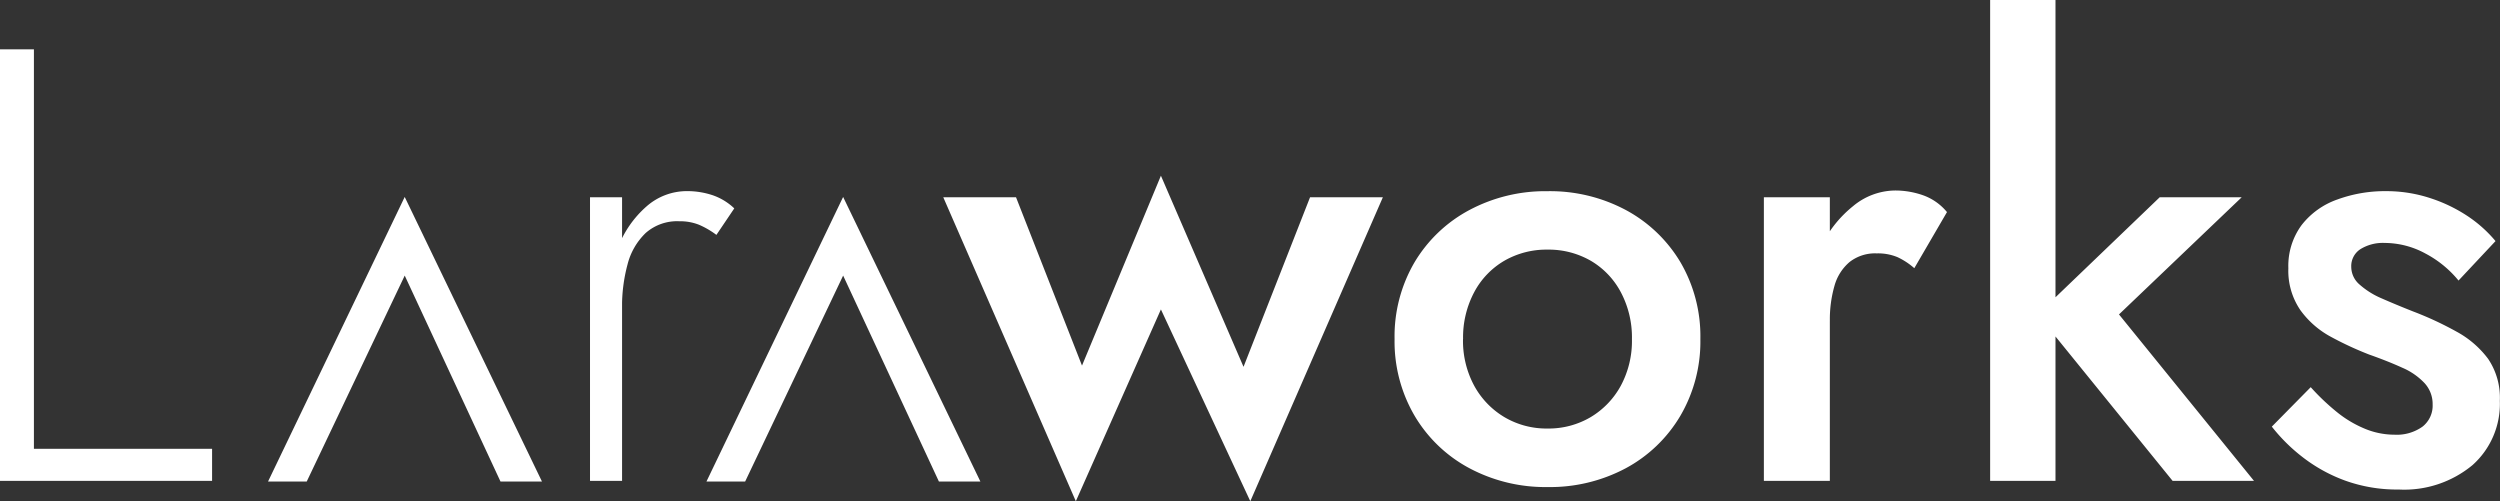
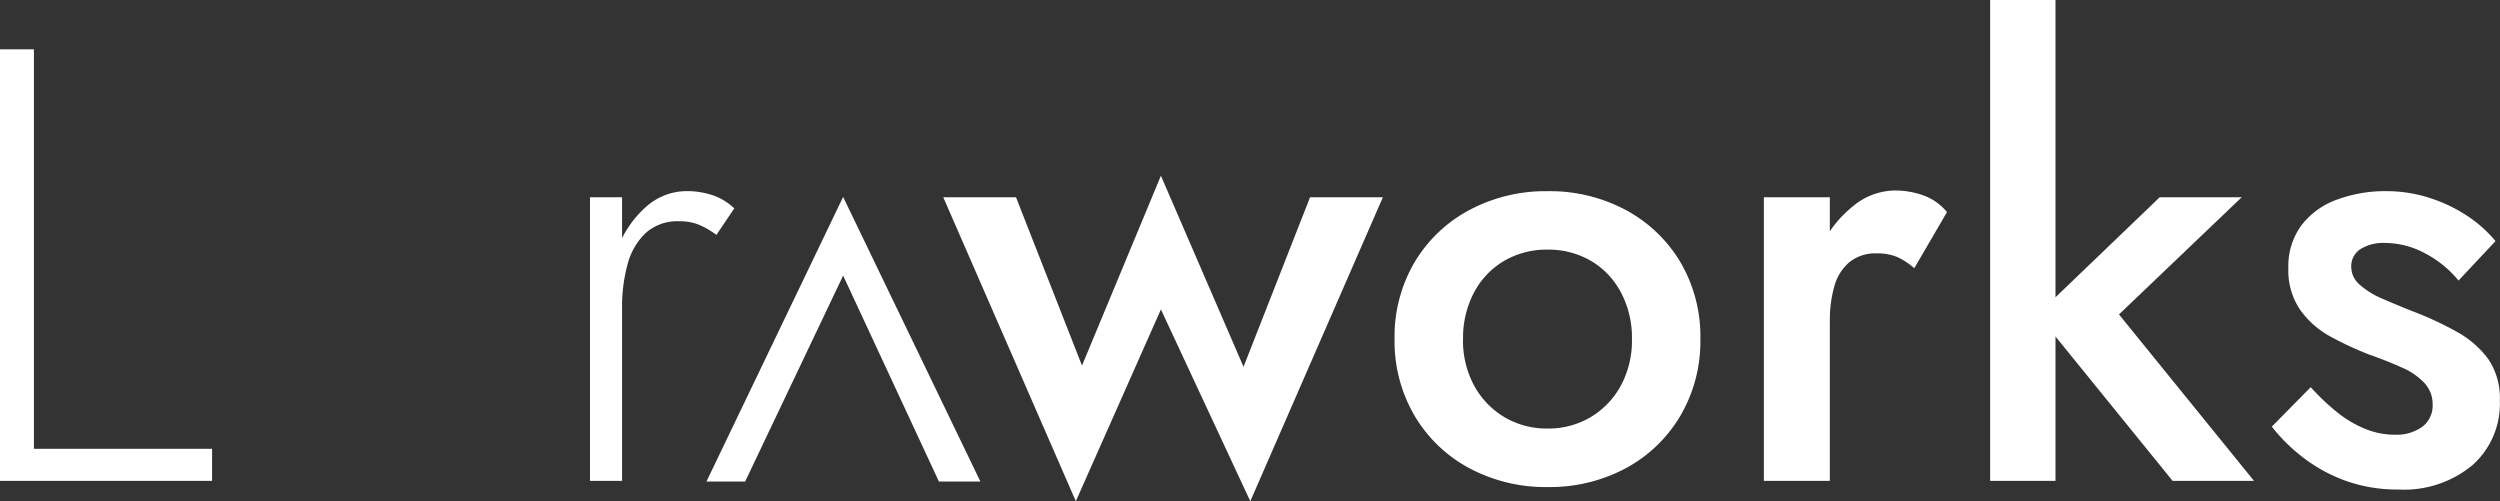
<svg xmlns="http://www.w3.org/2000/svg" width="182.475" height="36.585" viewBox="0 0 182.475 36.585">
  <rect x="0" y="0" width="182.475" height="36.585" fill="#333333" stroke="none" />
  <g id="Group_27" data-name="Group 27" transform="translate(-490.78 108.1)">
    <path id="Path_22" data-name="Path 22" d="M3.78-31.5V0H19.26V-2.34H6.255V-31.5ZM49.185-20.7h-2.34V0h2.34Zm6.885,2.745,1.305-1.935a4.317,4.317,0,0,0-1.6-.968,5.868,5.868,0,0,0-1.868-.292,4.45,4.45,0,0,0-2.947,1.125,7.575,7.575,0,0,0-2.092,3.038,4.4,4.4,0,0,0,.315,4.387,11.785,11.785,0,0,1,.4-3.195,4.827,4.827,0,0,1,1.327-2.3,3.464,3.464,0,0,1,2.453-.855,3.739,3.739,0,0,1,1.417.247A6.087,6.087,0,0,1,56.07-17.955ZM72.63-20.7,82.305,1.485l6.21-14,6.525,14L104.715-20.7H99.4L94.545-8.325l-6.03-13.95-5.76,13.86L77.94-20.7Zm32.94,10.35a10.727,10.727,0,0,0,1.463,5.6,10.234,10.234,0,0,0,4,3.825A11.789,11.789,0,0,0,116.73.45a11.753,11.753,0,0,0,5.715-1.373,10.276,10.276,0,0,0,3.983-3.825,10.727,10.727,0,0,0,1.462-5.6,10.7,10.7,0,0,0-1.462-5.625,10.326,10.326,0,0,0-3.983-3.8,11.753,11.753,0,0,0-5.715-1.372,11.789,11.789,0,0,0-5.693,1.372,10.284,10.284,0,0,0-4,3.8A10.7,10.7,0,0,0,105.57-10.35Zm5,0a7.028,7.028,0,0,1,.81-3.42,5.8,5.8,0,0,1,2.205-2.3,6.157,6.157,0,0,1,3.15-.81,6.157,6.157,0,0,1,3.15.81,5.8,5.8,0,0,1,2.2,2.3,7.028,7.028,0,0,1,.81,3.42,6.9,6.9,0,0,1-.81,3.4,6.007,6.007,0,0,1-2.2,2.295,6.028,6.028,0,0,1-3.15.833,6.028,6.028,0,0,1-3.15-.833,6.007,6.007,0,0,1-2.205-2.295A6.9,6.9,0,0,1,110.565-10.35ZM137.34-20.7h-4.815V0h4.815Zm6.165,5.175,2.385-4.095a4,4,0,0,0-1.71-1.215,6.141,6.141,0,0,0-2.115-.36,4.865,4.865,0,0,0-3.038,1.148,8.5,8.5,0,0,0-2.385,3.06c-.615,1.275-.923,2.737.7,5.332a8.874,8.874,0,0,1,.338-2.588,3.5,3.5,0,0,1,1.1-1.732,3.013,3.013,0,0,1,1.98-.63,3.713,3.713,0,0,1,1.508.27A5.131,5.131,0,0,1,143.505-15.525ZM149.04-35.1V0h4.77V-35.1Zm12.375,14.4-8.91,8.55L162.36,0h5.94l-9.855-12.15L167.4-20.7ZM172.44-6.84,169.6-3.96a12.671,12.671,0,0,0,2.25,2.228,11.483,11.483,0,0,0,3.1,1.71,11.164,11.164,0,0,0,3.915.652,7.805,7.805,0,0,0,5.378-1.778,5.982,5.982,0,0,0,2-4.7,5.064,5.064,0,0,0-.855-3.06,7.09,7.09,0,0,0-2.295-1.98,24.328,24.328,0,0,0-3.195-1.485q-1.26-.5-2.273-.945a5.892,5.892,0,0,1-1.62-1.013,1.708,1.708,0,0,1-.607-1.282,1.472,1.472,0,0,1,.675-1.305,3.109,3.109,0,0,1,1.755-.45,6.255,6.255,0,0,1,2.97.765,7.838,7.838,0,0,1,2.43,1.98l2.7-2.88a9.481,9.481,0,0,0-2.07-1.845,11.149,11.149,0,0,0-2.723-1.3,10.25,10.25,0,0,0-3.217-.5,10.1,10.1,0,0,0-3.533.608,5.689,5.689,0,0,0-2.61,1.868,5.02,5.02,0,0,0-.968,3.15,5.093,5.093,0,0,0,.878,3.06,6.611,6.611,0,0,0,2.25,1.958,24.1,24.1,0,0,0,2.768,1.282q1.4.495,2.43.967a4.837,4.837,0,0,1,1.62,1.125,2.248,2.248,0,0,1,.585,1.553,1.948,1.948,0,0,1-.743,1.62,3.228,3.228,0,0,1-2.048.585,5.644,5.644,0,0,1-2.07-.4,8.217,8.217,0,0,1-2.025-1.17A16.491,16.491,0,0,1,172.44-6.84Z" transform="translate(487 -73)" fill="#fff" />
-     <path id="Path_3" data-name="Path 3" d="M118.338,222.047h-3.027l-6.99-15.032-7.153,15.032H98.344l9.976-20.772Z" transform="translate(412 -295)" fill="#fff" />
    <path id="Path_4" data-name="Path 4" d="M118.338,222.047h-3.027l-6.99-15.032-7.153,15.032H98.344l9.976-20.772Z" transform="translate(444 -295)" fill="#fff" />
  </g>
</svg>